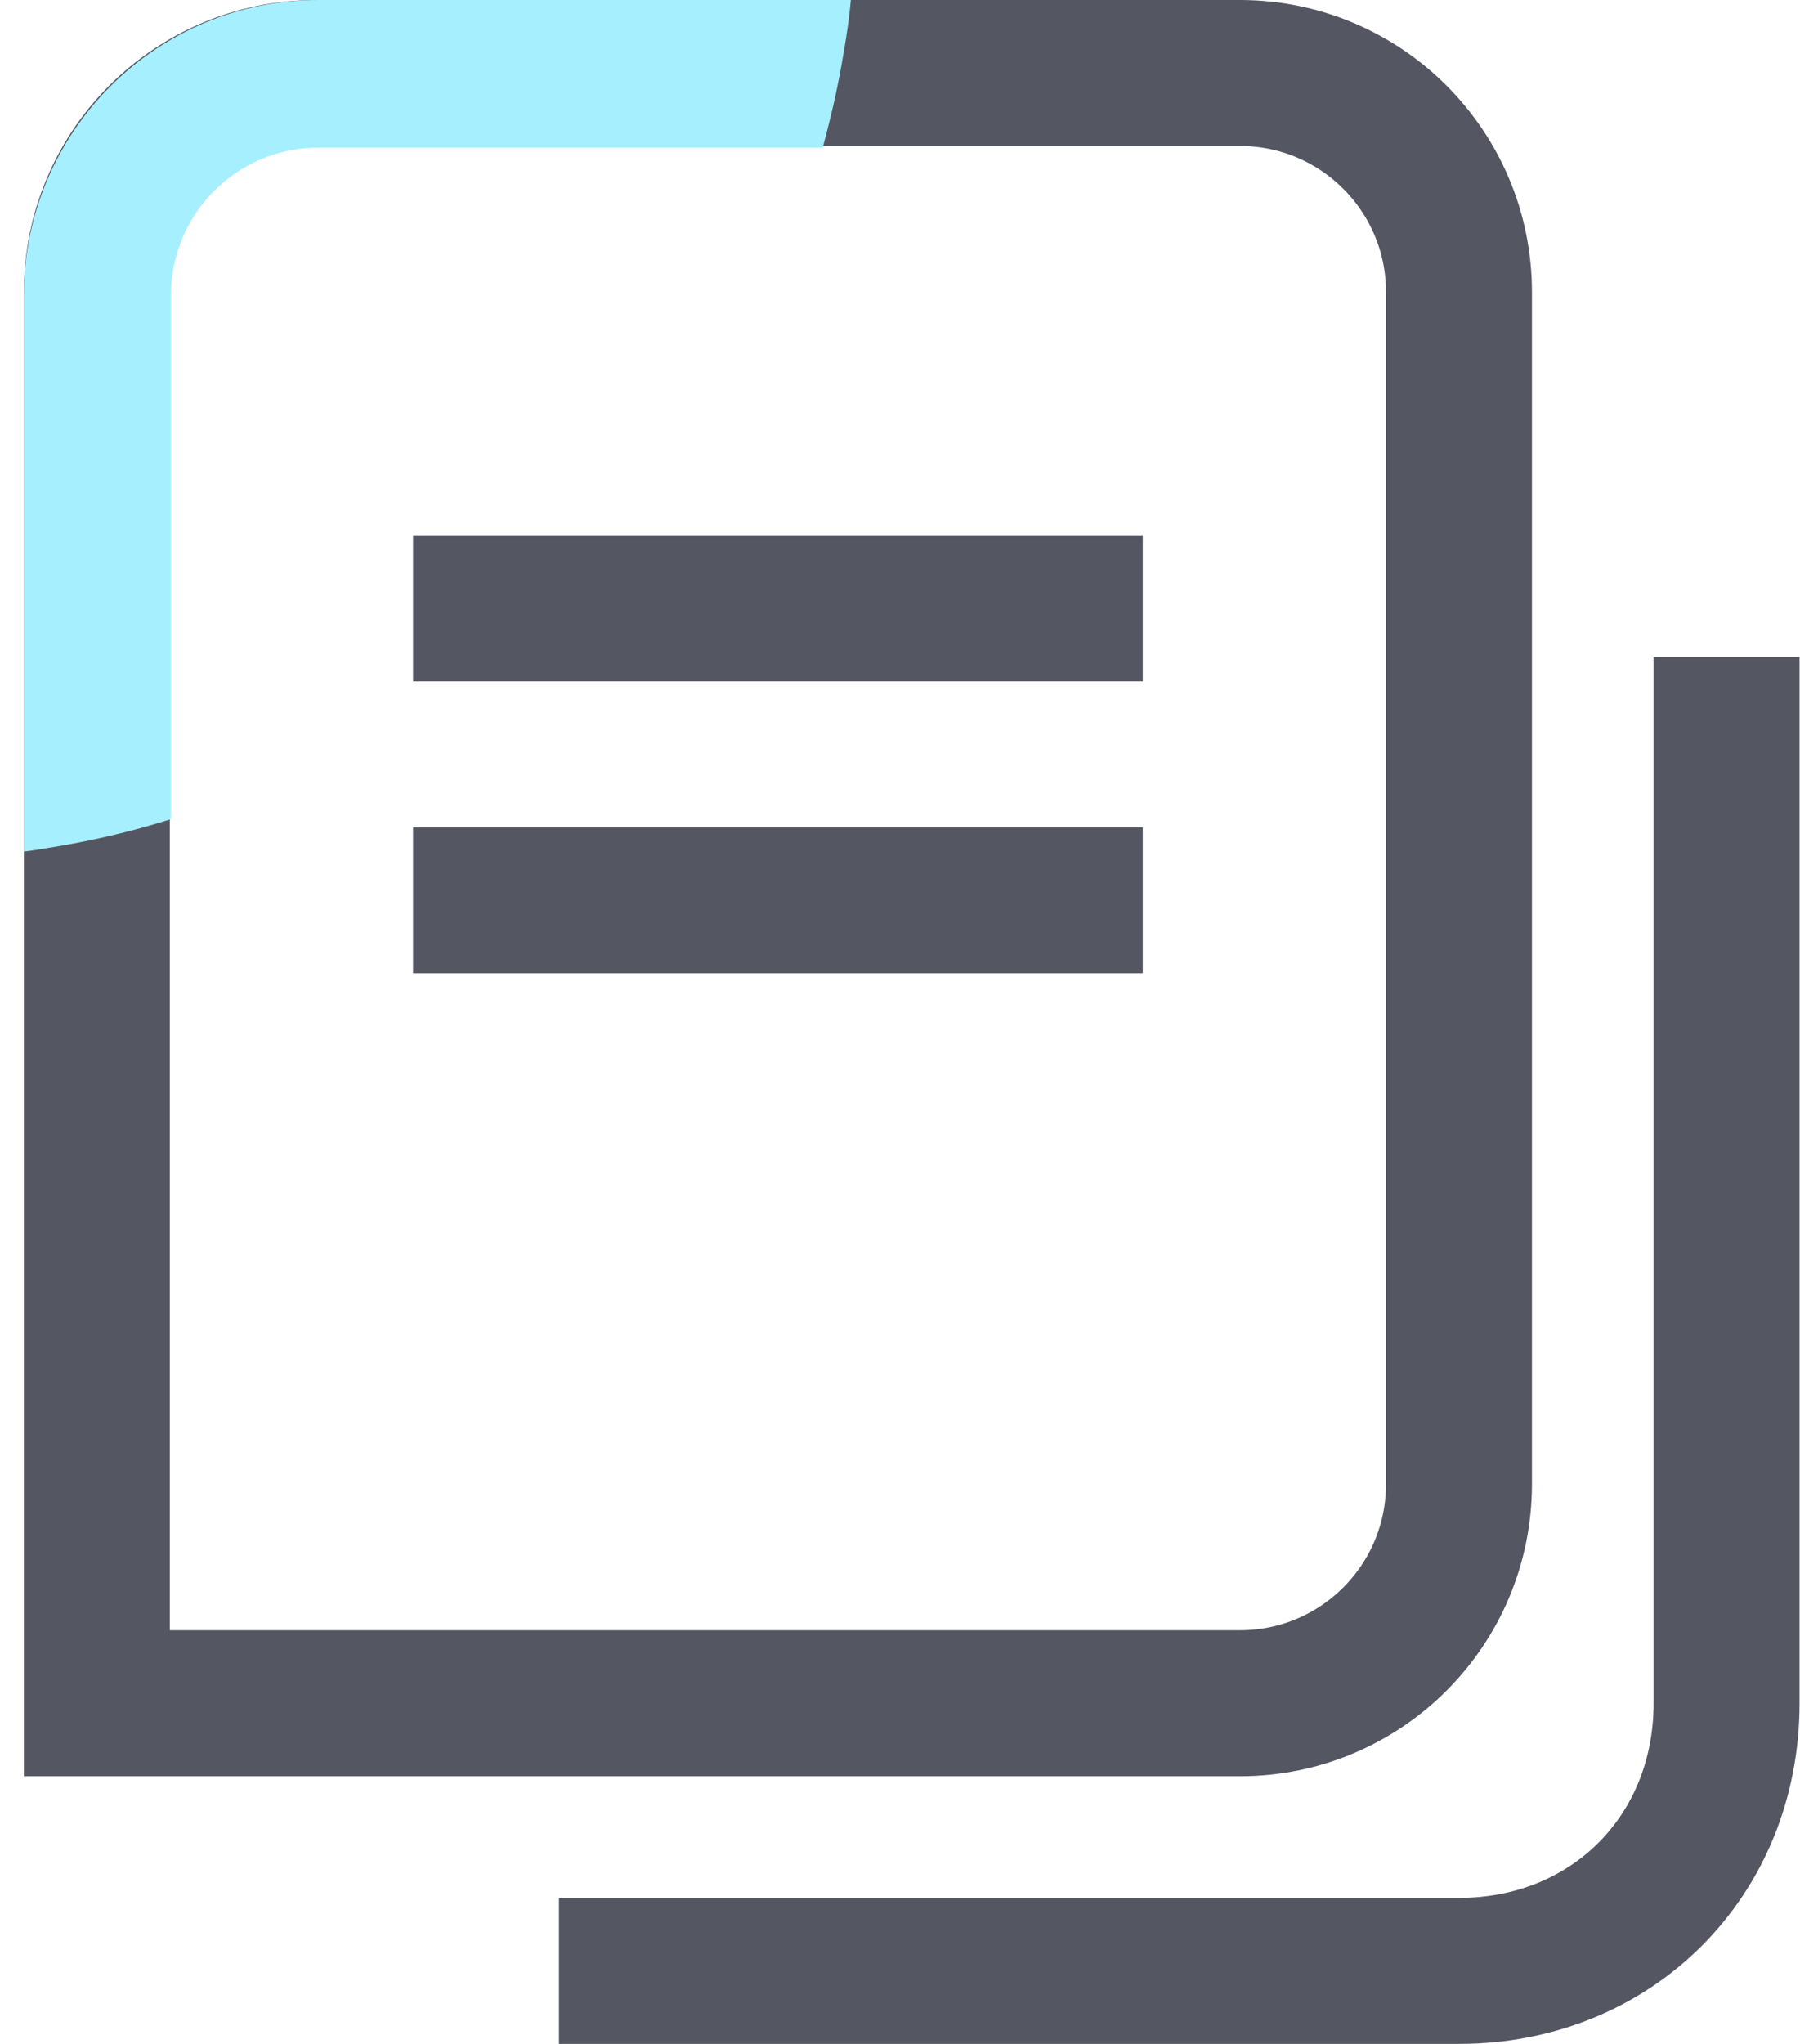
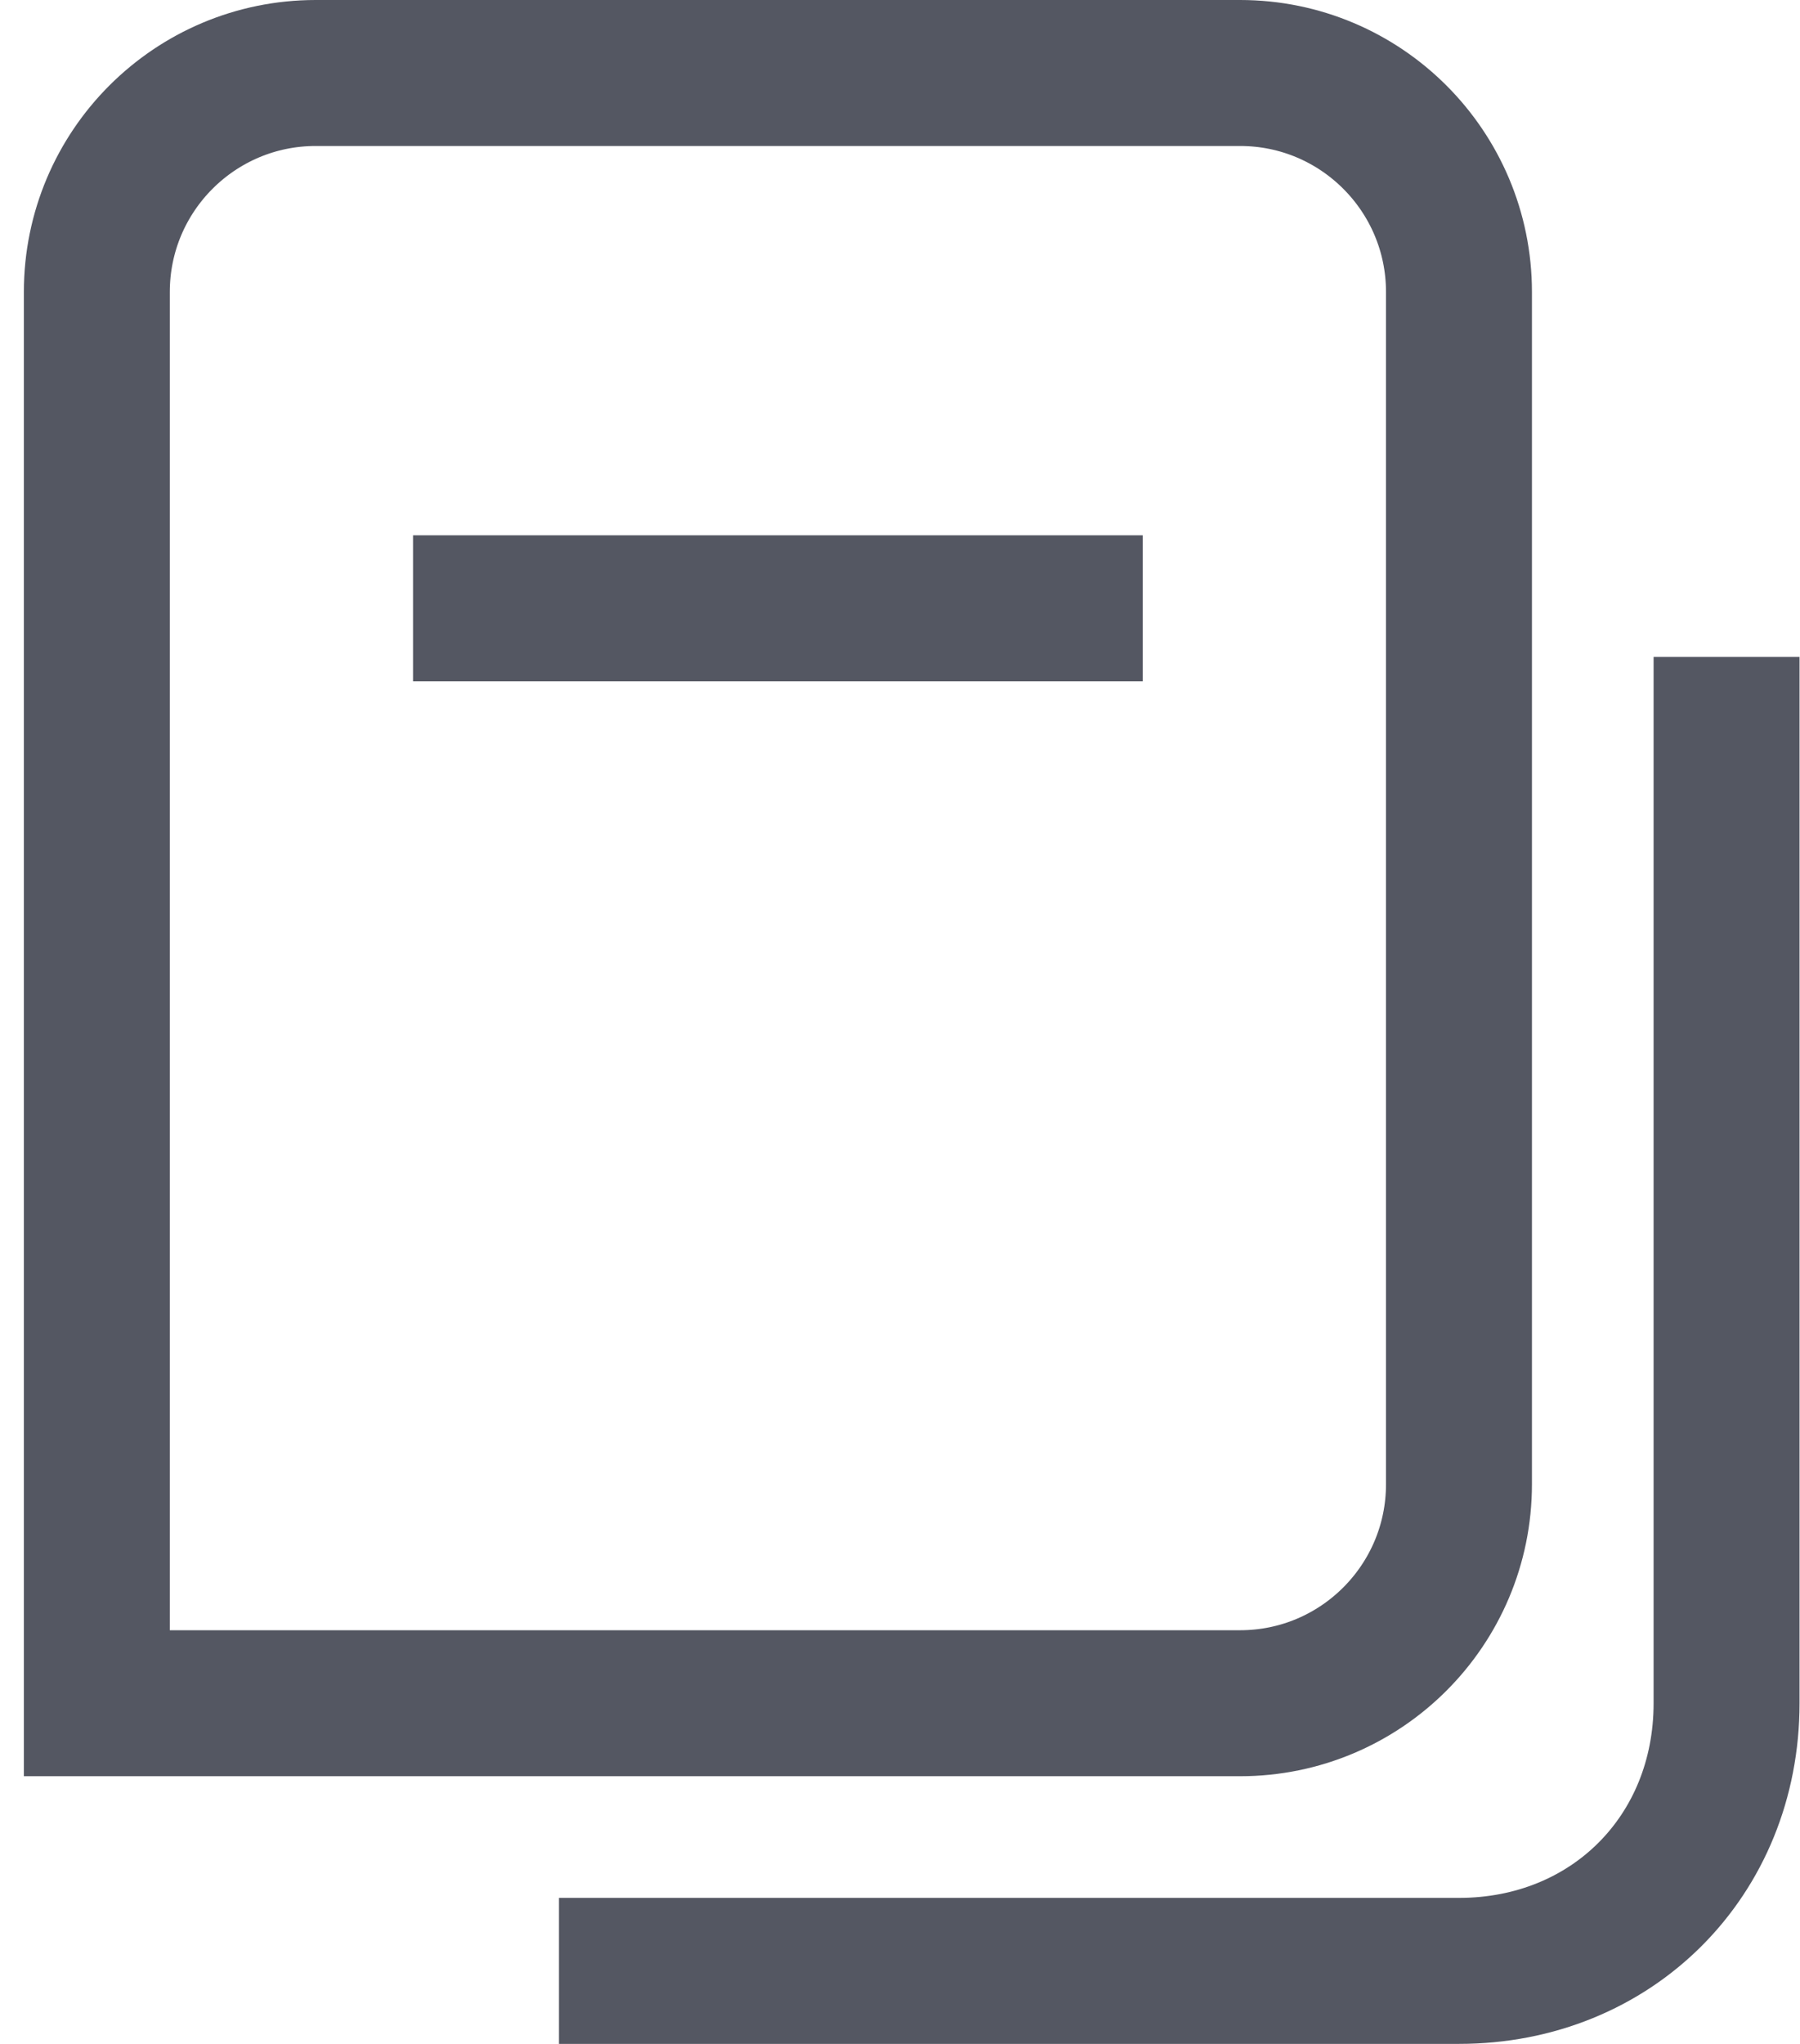
<svg xmlns="http://www.w3.org/2000/svg" width="74" height="84" viewBox="0 0 74 84" fill="none">
  <path d="M70.981 27V70C70.981 76.28 66.26 81 59.98 81H22.98" stroke="#545762" stroke-width="6" stroke-miterlimit="10" />
  <path d="M12.98 3H50.98C55.95 3 59.98 7.03 59.98 12V61C59.98 65.97 55.95 70 50.98 70H3.981V12C3.981 7.03 8.011 3 12.98 3Z" stroke="#545762" stroke-width="6" stroke-miterlimit="10" />
  <path d="M16.98 25H46.98" stroke="#545762" stroke-width="6" stroke-miterlimit="10" />
-   <path d="M16.98 37H46.98" stroke="#545762" stroke-width="6" stroke-miterlimit="10" />
-   <path d="M13.077 0C6.404 0 0.981 5.441 0.981 12.135V35C1.313 34.959 1.656 34.909 1.989 34.848C3.712 34.575 5.396 34.181 7.029 33.665V12.135C7.029 8.788 9.74 6.068 13.077 6.068H33.821C33.912 5.734 34.003 5.4 34.083 5.056C34.335 4.065 34.537 3.054 34.708 2.023C34.819 1.355 34.92 0.678 34.98 0H13.077Z" fill="#A6EFFF" />
</svg>